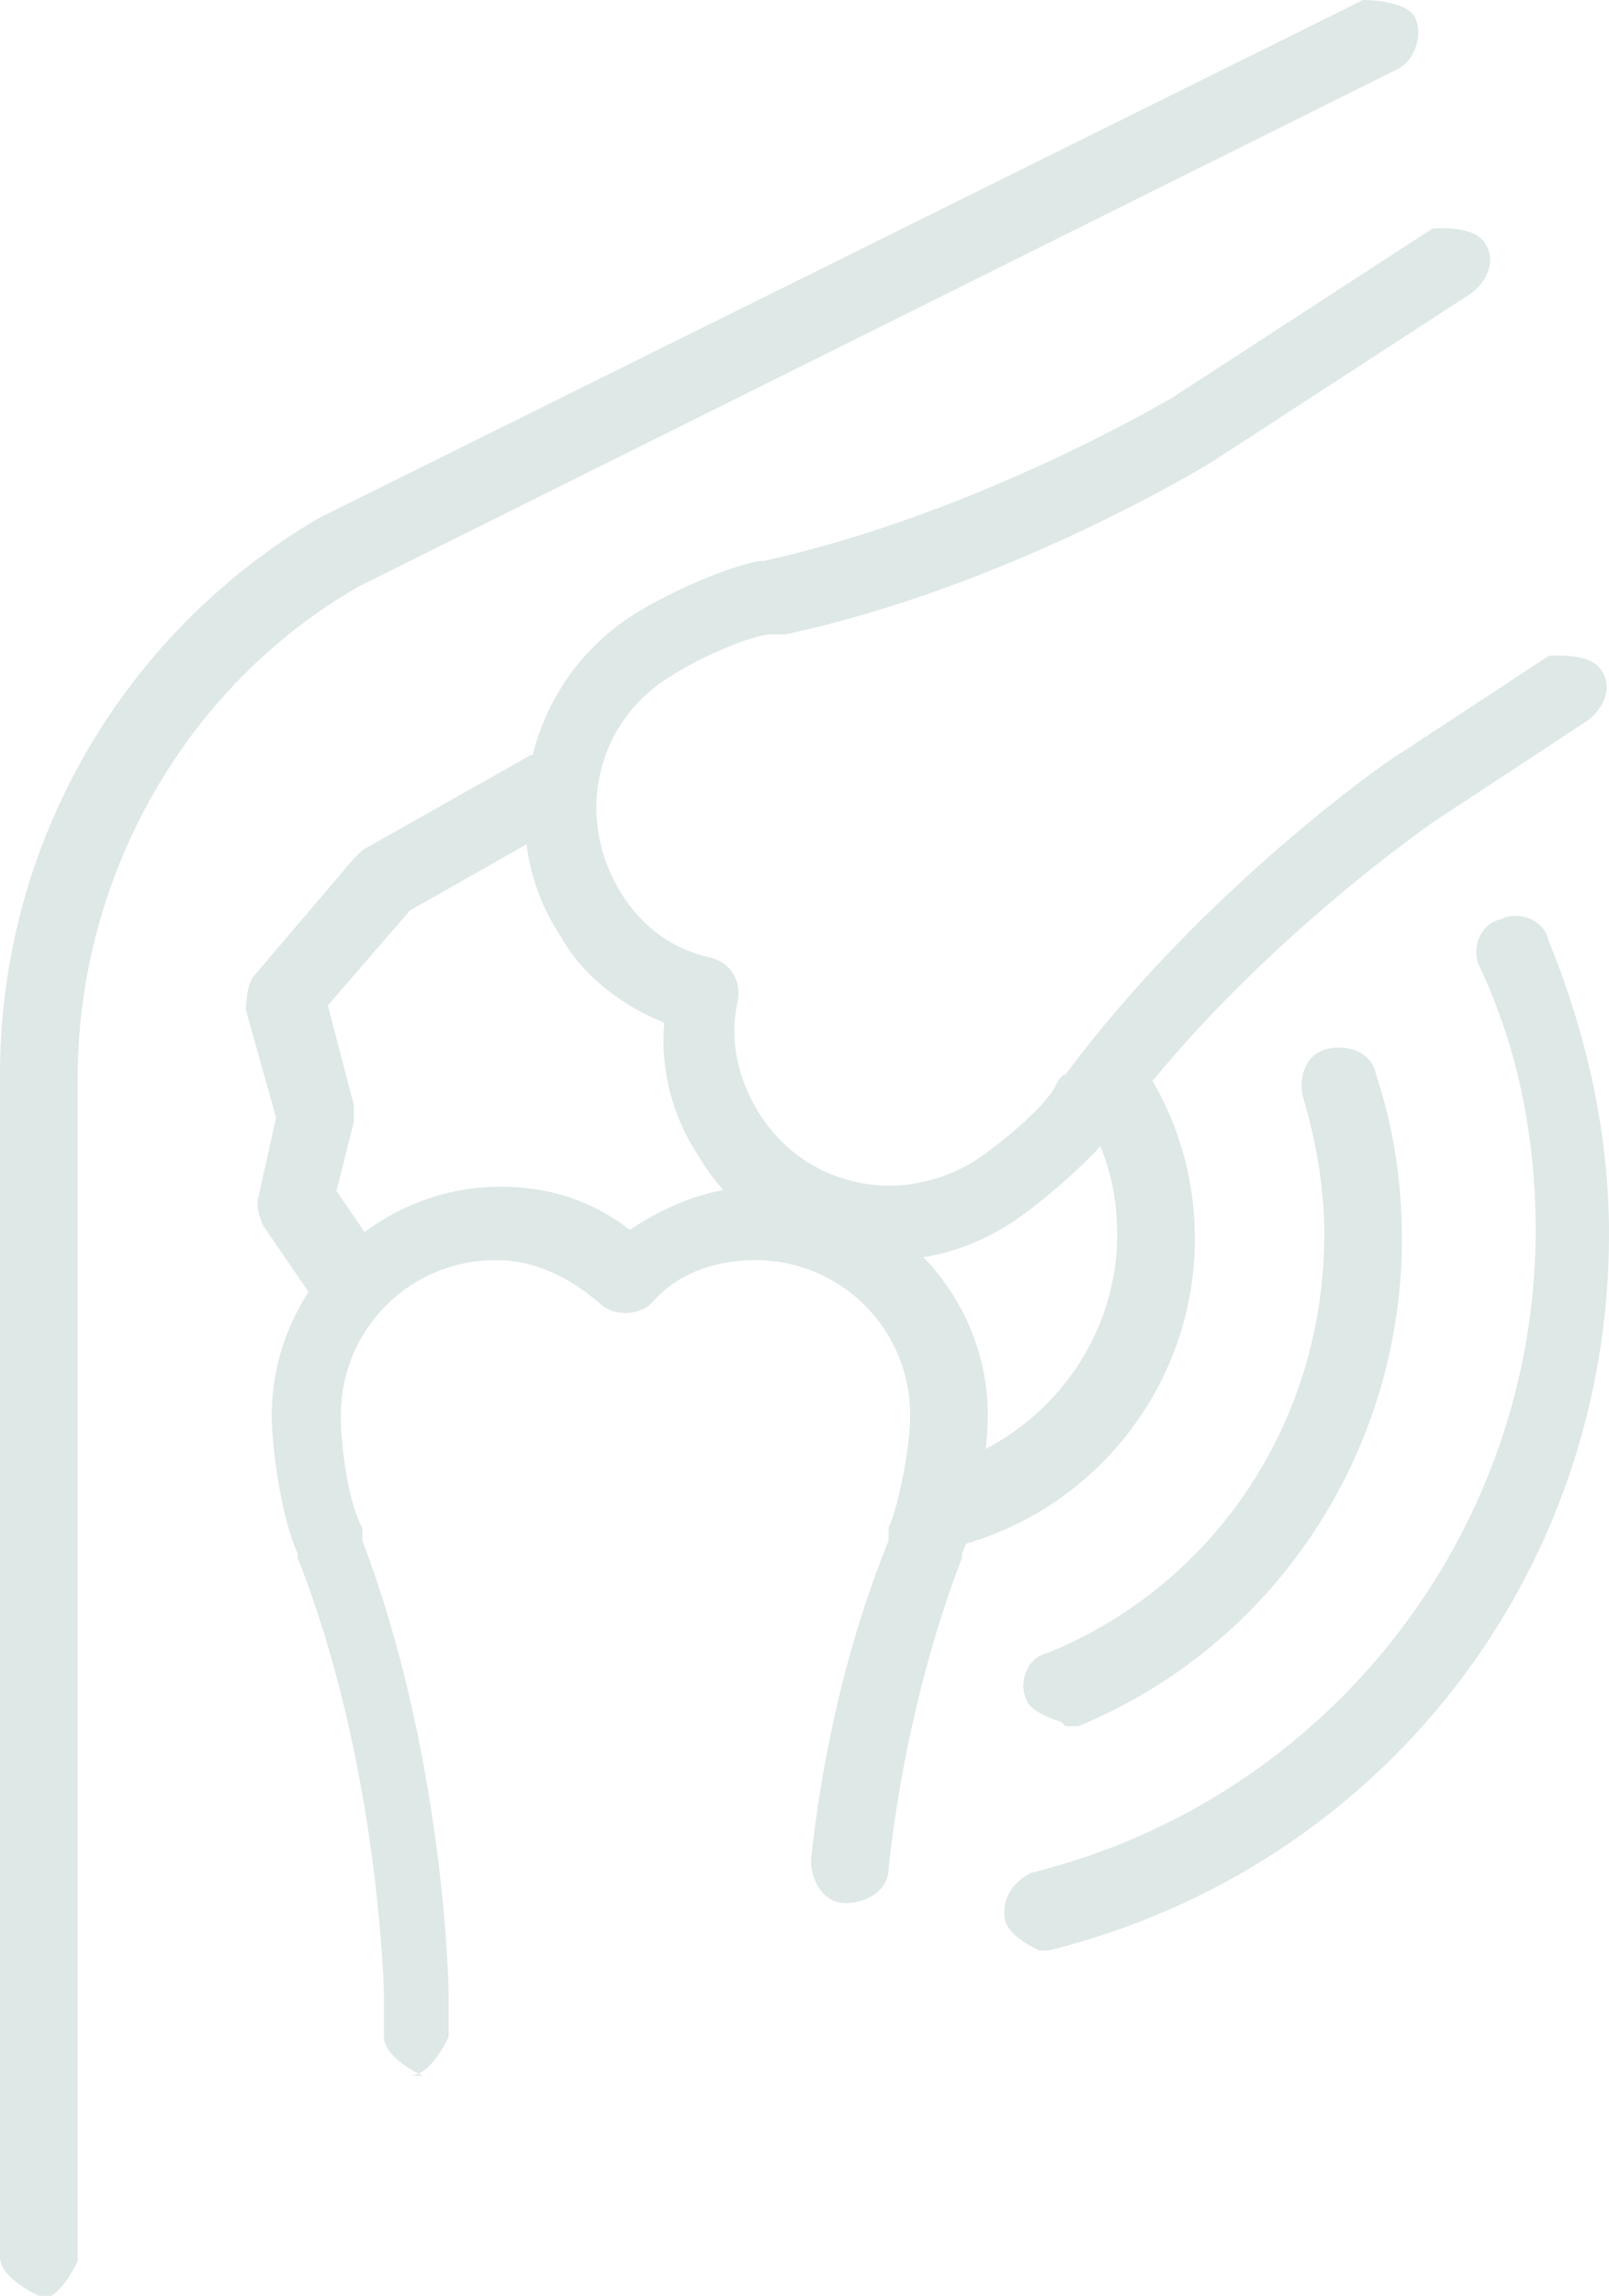
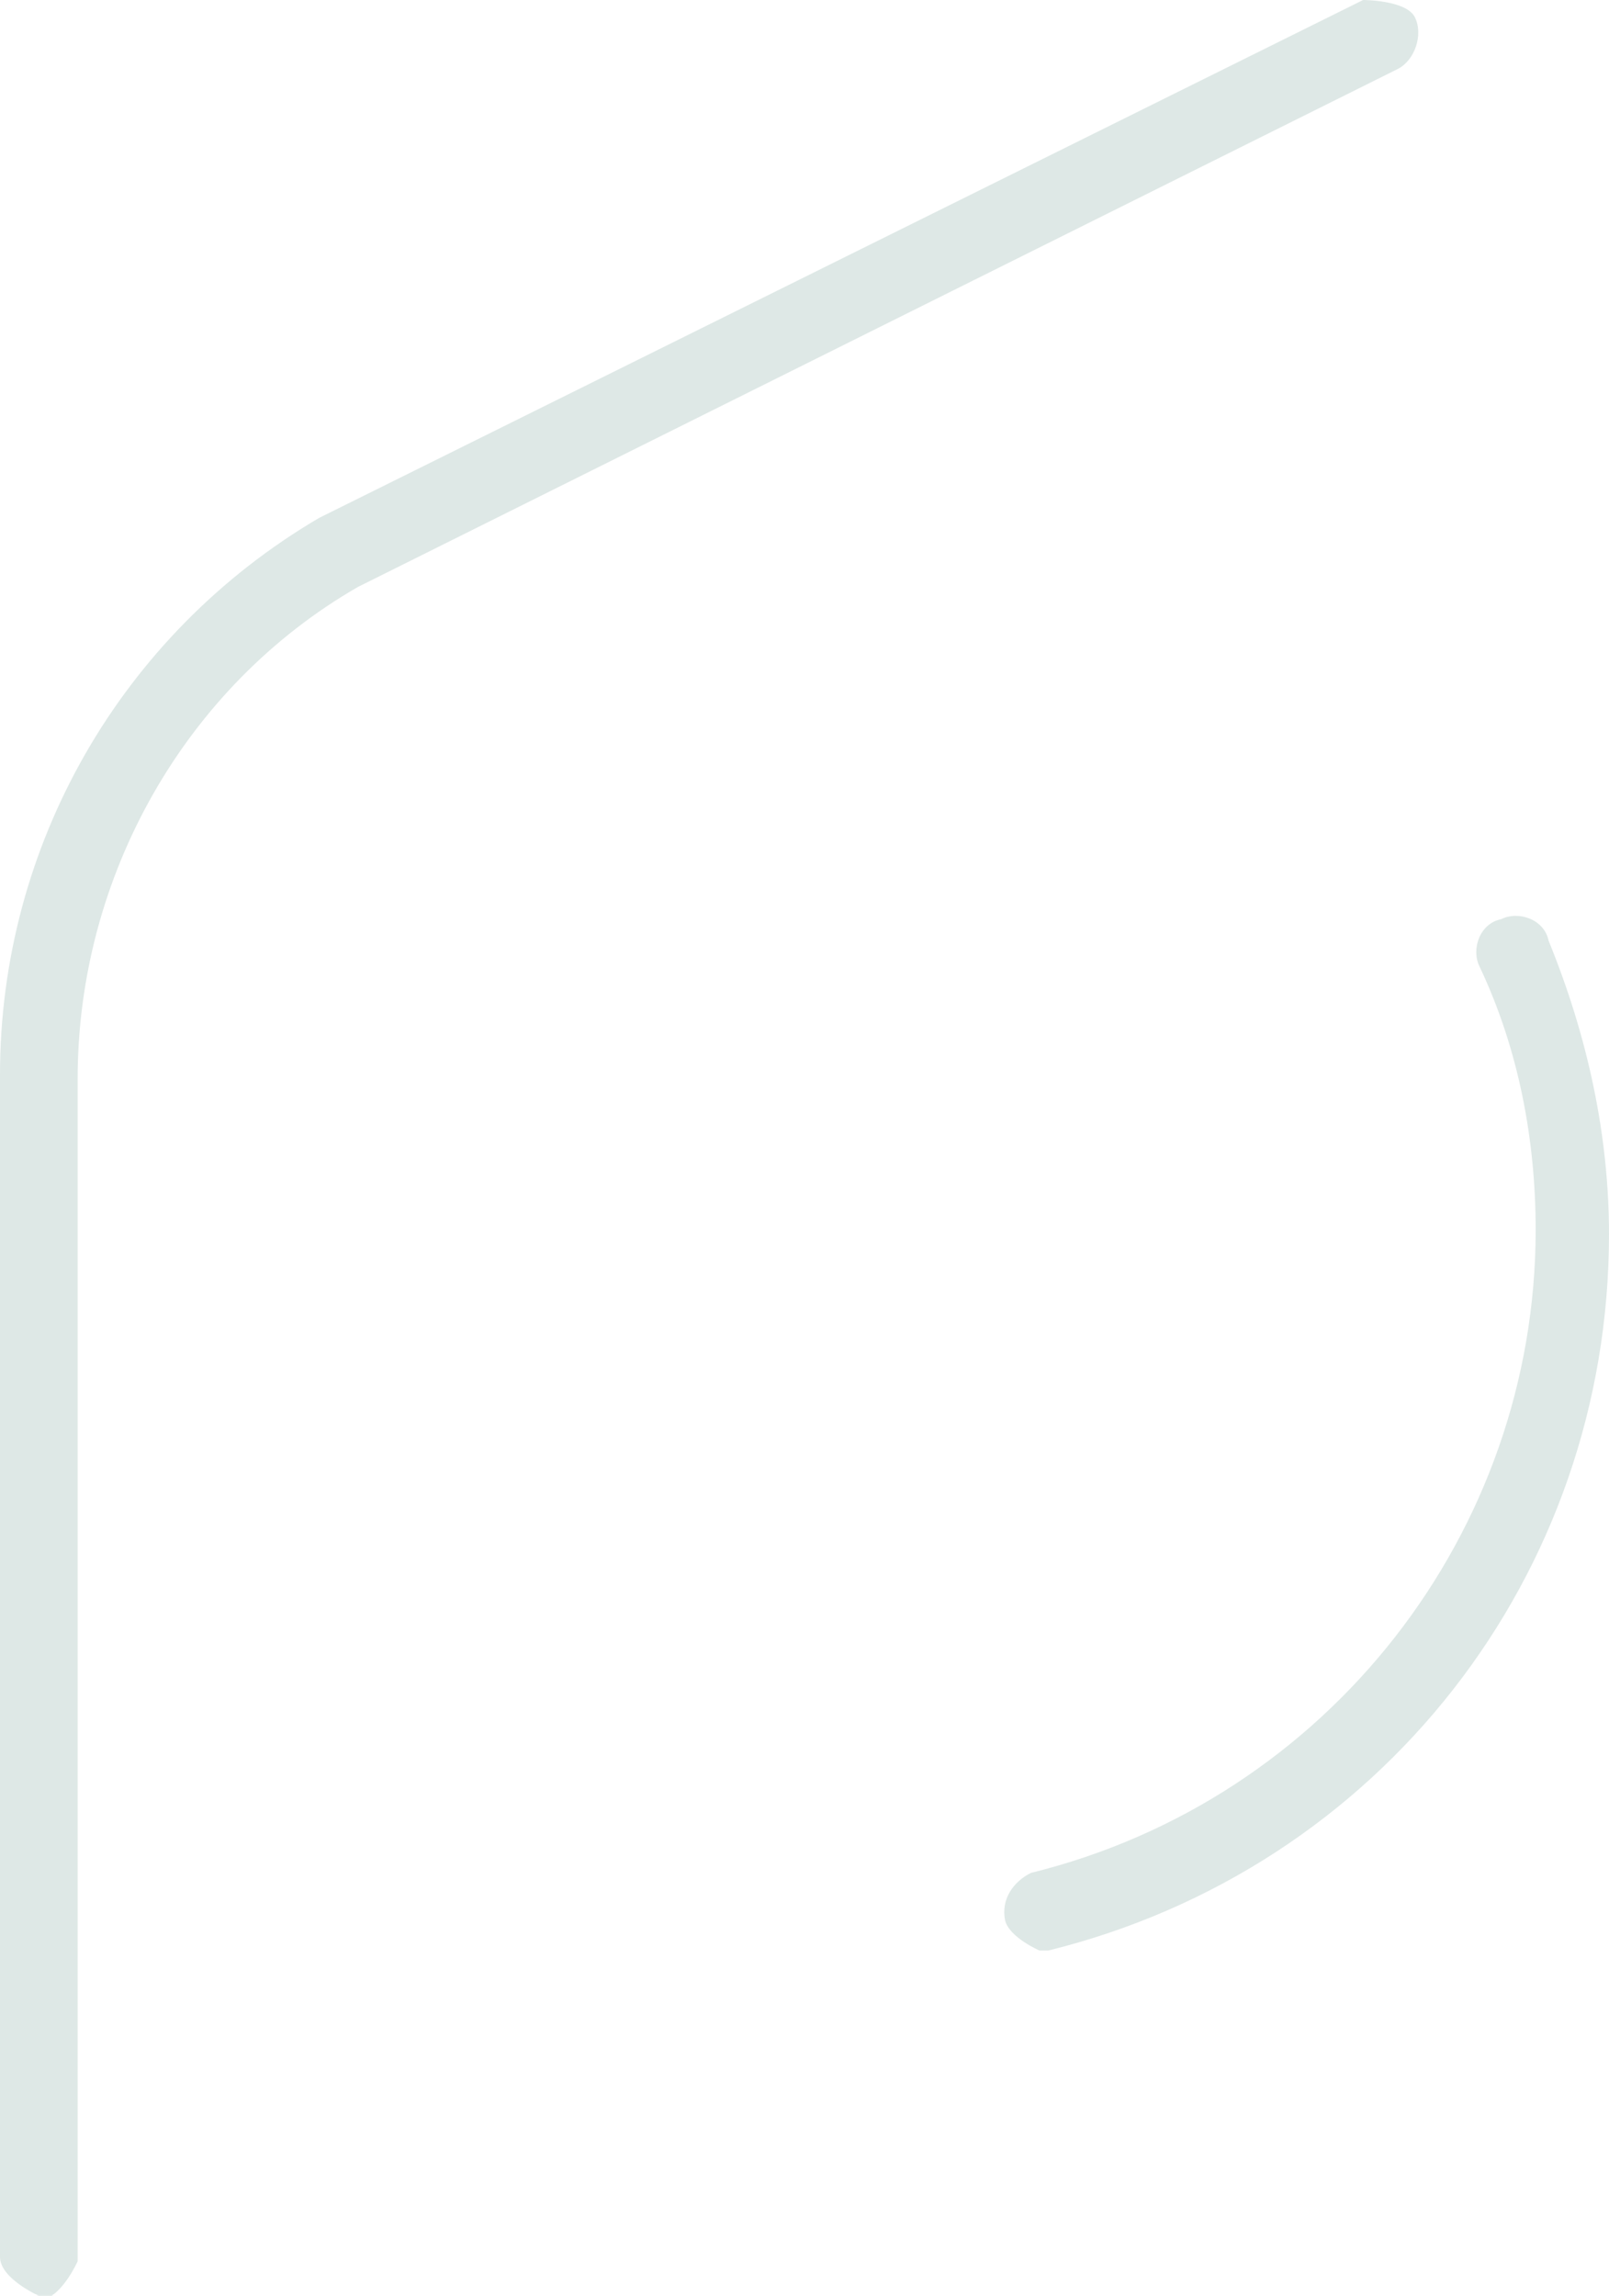
<svg xmlns="http://www.w3.org/2000/svg" id="_레이어_2" data-name="레이어 2" viewBox="0 0 3.73 5.32">
  <defs>
    <style>
      .cls-1 {
        fill: #dee8e6;
        stroke-width: 0px;
      }
    </style>
  </defs>
  <g id="Layer_1" data-name="Layer 1">
    <g>
-       <path class="cls-1" d="m.98,4.81s-.09-.04-.09-.09v-.1s-.01-.53-.2-1.01c0,0,0,0,0-.01-.04-.09-.06-.25-.06-.32,0-.29.24-.53.53-.53.11,0,.21.03.3.1.09-.06.19-.1.3-.1.29,0,.53.24.53.53,0,.07-.02.23-.06.32,0,0,0,0,0,.01-.1.26-.15.53-.17.72,0,.05-.05.08-.1.08-.05,0-.08-.05-.08-.1.02-.19.07-.47.18-.74,0-.01,0-.02,0-.03.02-.04.05-.18.05-.26,0-.2-.16-.36-.36-.36-.09,0-.18.03-.24.1-.03.03-.09.03-.12,0-.07-.06-.15-.1-.24-.1-.2,0-.36.16-.36.36,0,.08.02.21.05.26,0,0,0,.02,0,.03.19.5.2,1.03.2,1.05v.1s-.04.09-.09.09Z" />
-       <path class="cls-1" d="m2.06,2.92s-.08,0-.11-.01c-.14-.03-.26-.11-.33-.23-.06-.09-.09-.2-.08-.31-.1-.04-.19-.11-.24-.2-.08-.12-.1-.26-.07-.4s.11-.26.23-.34c.06-.04.2-.11.3-.13,0,0,0,0,.01,0,.5-.11.95-.38.95-.38l.6-.39s.09-.01.12.03c.03.04.01.09-.03.12l-.6.39s-.47.29-.99.4c0,0-.02,0-.03,0-.05,0-.18.06-.24.1-.08.05-.14.13-.16.23-.02.09,0,.19.05.27.05.08.12.13.21.15.04.01.07.05.06.1-.02.09,0,.18.05.26.05.08.13.14.23.16.09.02.19,0,.27-.05.06-.04.17-.13.19-.18,0,0,.01-.02.02-.02.32-.43.75-.73.77-.74l.35-.23s.09-.01.12.03c.03.04.01.09-.03.12l-.35.23s-.44.3-.74.71c0,0,0,0,0,0-.06.08-.18.18-.24.22-.09.06-.19.09-.29.09Z" />
-       <path class="cls-1" d="m.81,3.07s-.06-.01-.07-.04l-.13-.19s-.02-.04-.01-.07l.04-.18-.07-.25s0-.06.02-.08l.23-.27s.01-.01.02-.02l.39-.22s.1,0,.12.03c.02.04,0,.1-.03.12l-.37.21-.19.22.06.23s0,.03,0,.04l-.04.16.11.16s.02.09-.02.12c-.01,0-.03.01-.05.01Z" />
      <path class="cls-1" d="m.09,5.32s-.09-.04-.09-.09v-2.74c0-.53.28-1.02.74-1.29L3.16,0s.1,0,.12.04c.02.04,0,.1-.04.12L.83,1.36c-.4.23-.65.67-.65,1.14v2.74s-.04.09-.09.09Z" />
-       <path class="cls-1" d="m2.2,3.57s-.07-.03-.08-.06c-.01-.05.01-.09.06-.11.24-.07.41-.29.41-.54,0-.11-.03-.21-.09-.3-.03-.04-.01-.09.03-.12.04-.03.09-.01.12.03.08.12.12.26.12.4,0,.33-.22.62-.54.71,0,0-.02,0-.02,0Z" />
-       <path class="cls-1" d="m2.46,3.99s-.07-.02-.08-.05c-.02-.04,0-.1.05-.11.39-.16.64-.54.64-.97,0-.11-.02-.22-.05-.32-.01-.05.01-.1.06-.11.05-.01.1.01.11.06.04.12.06.25.06.38,0,.49-.29.94-.75,1.13-.01,0-.02,0-.03,0Z" />
      <path class="cls-1" d="m2.41,4.52s-.07-.03-.08-.07c-.01-.05.02-.09.06-.11.69-.17,1.17-.79,1.17-1.49,0-.21-.04-.42-.13-.61-.02-.04,0-.1.05-.11.04-.02.1,0,.11.05.09.22.14.45.14.68,0,.79-.53,1.47-1.3,1.66,0,0-.01,0-.02,0Z" />
    </g>
  </g>
</svg>